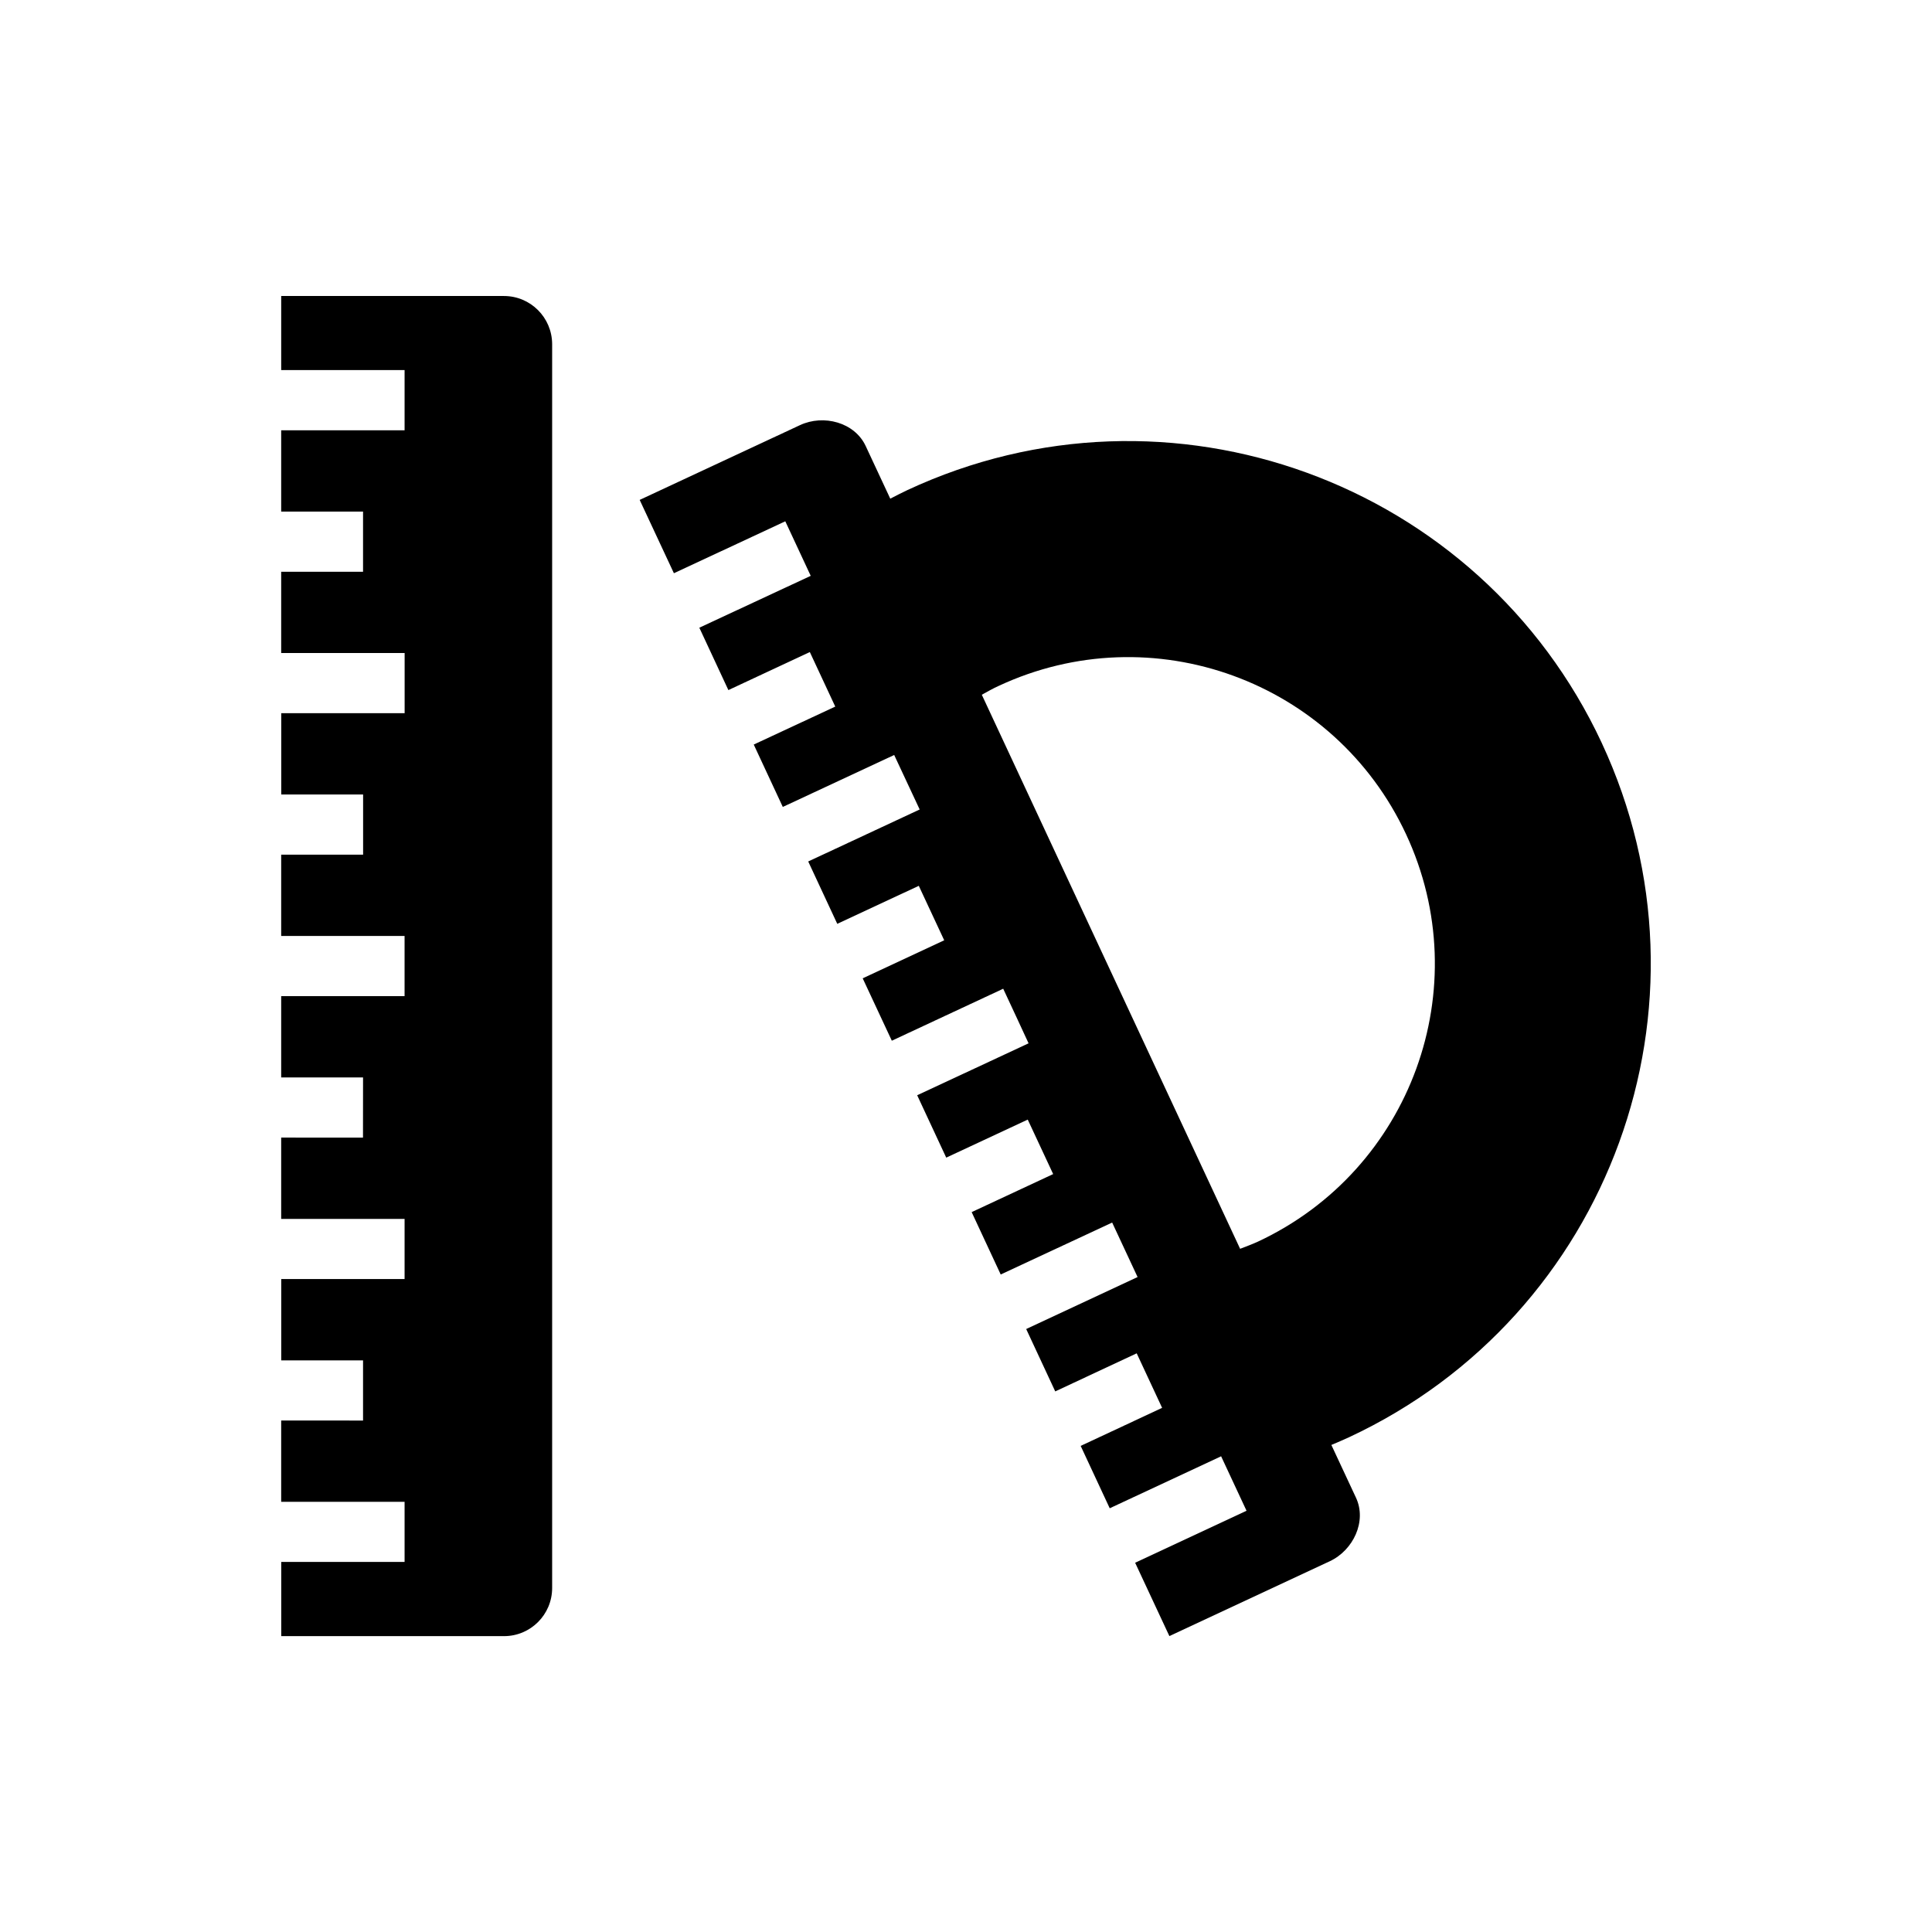
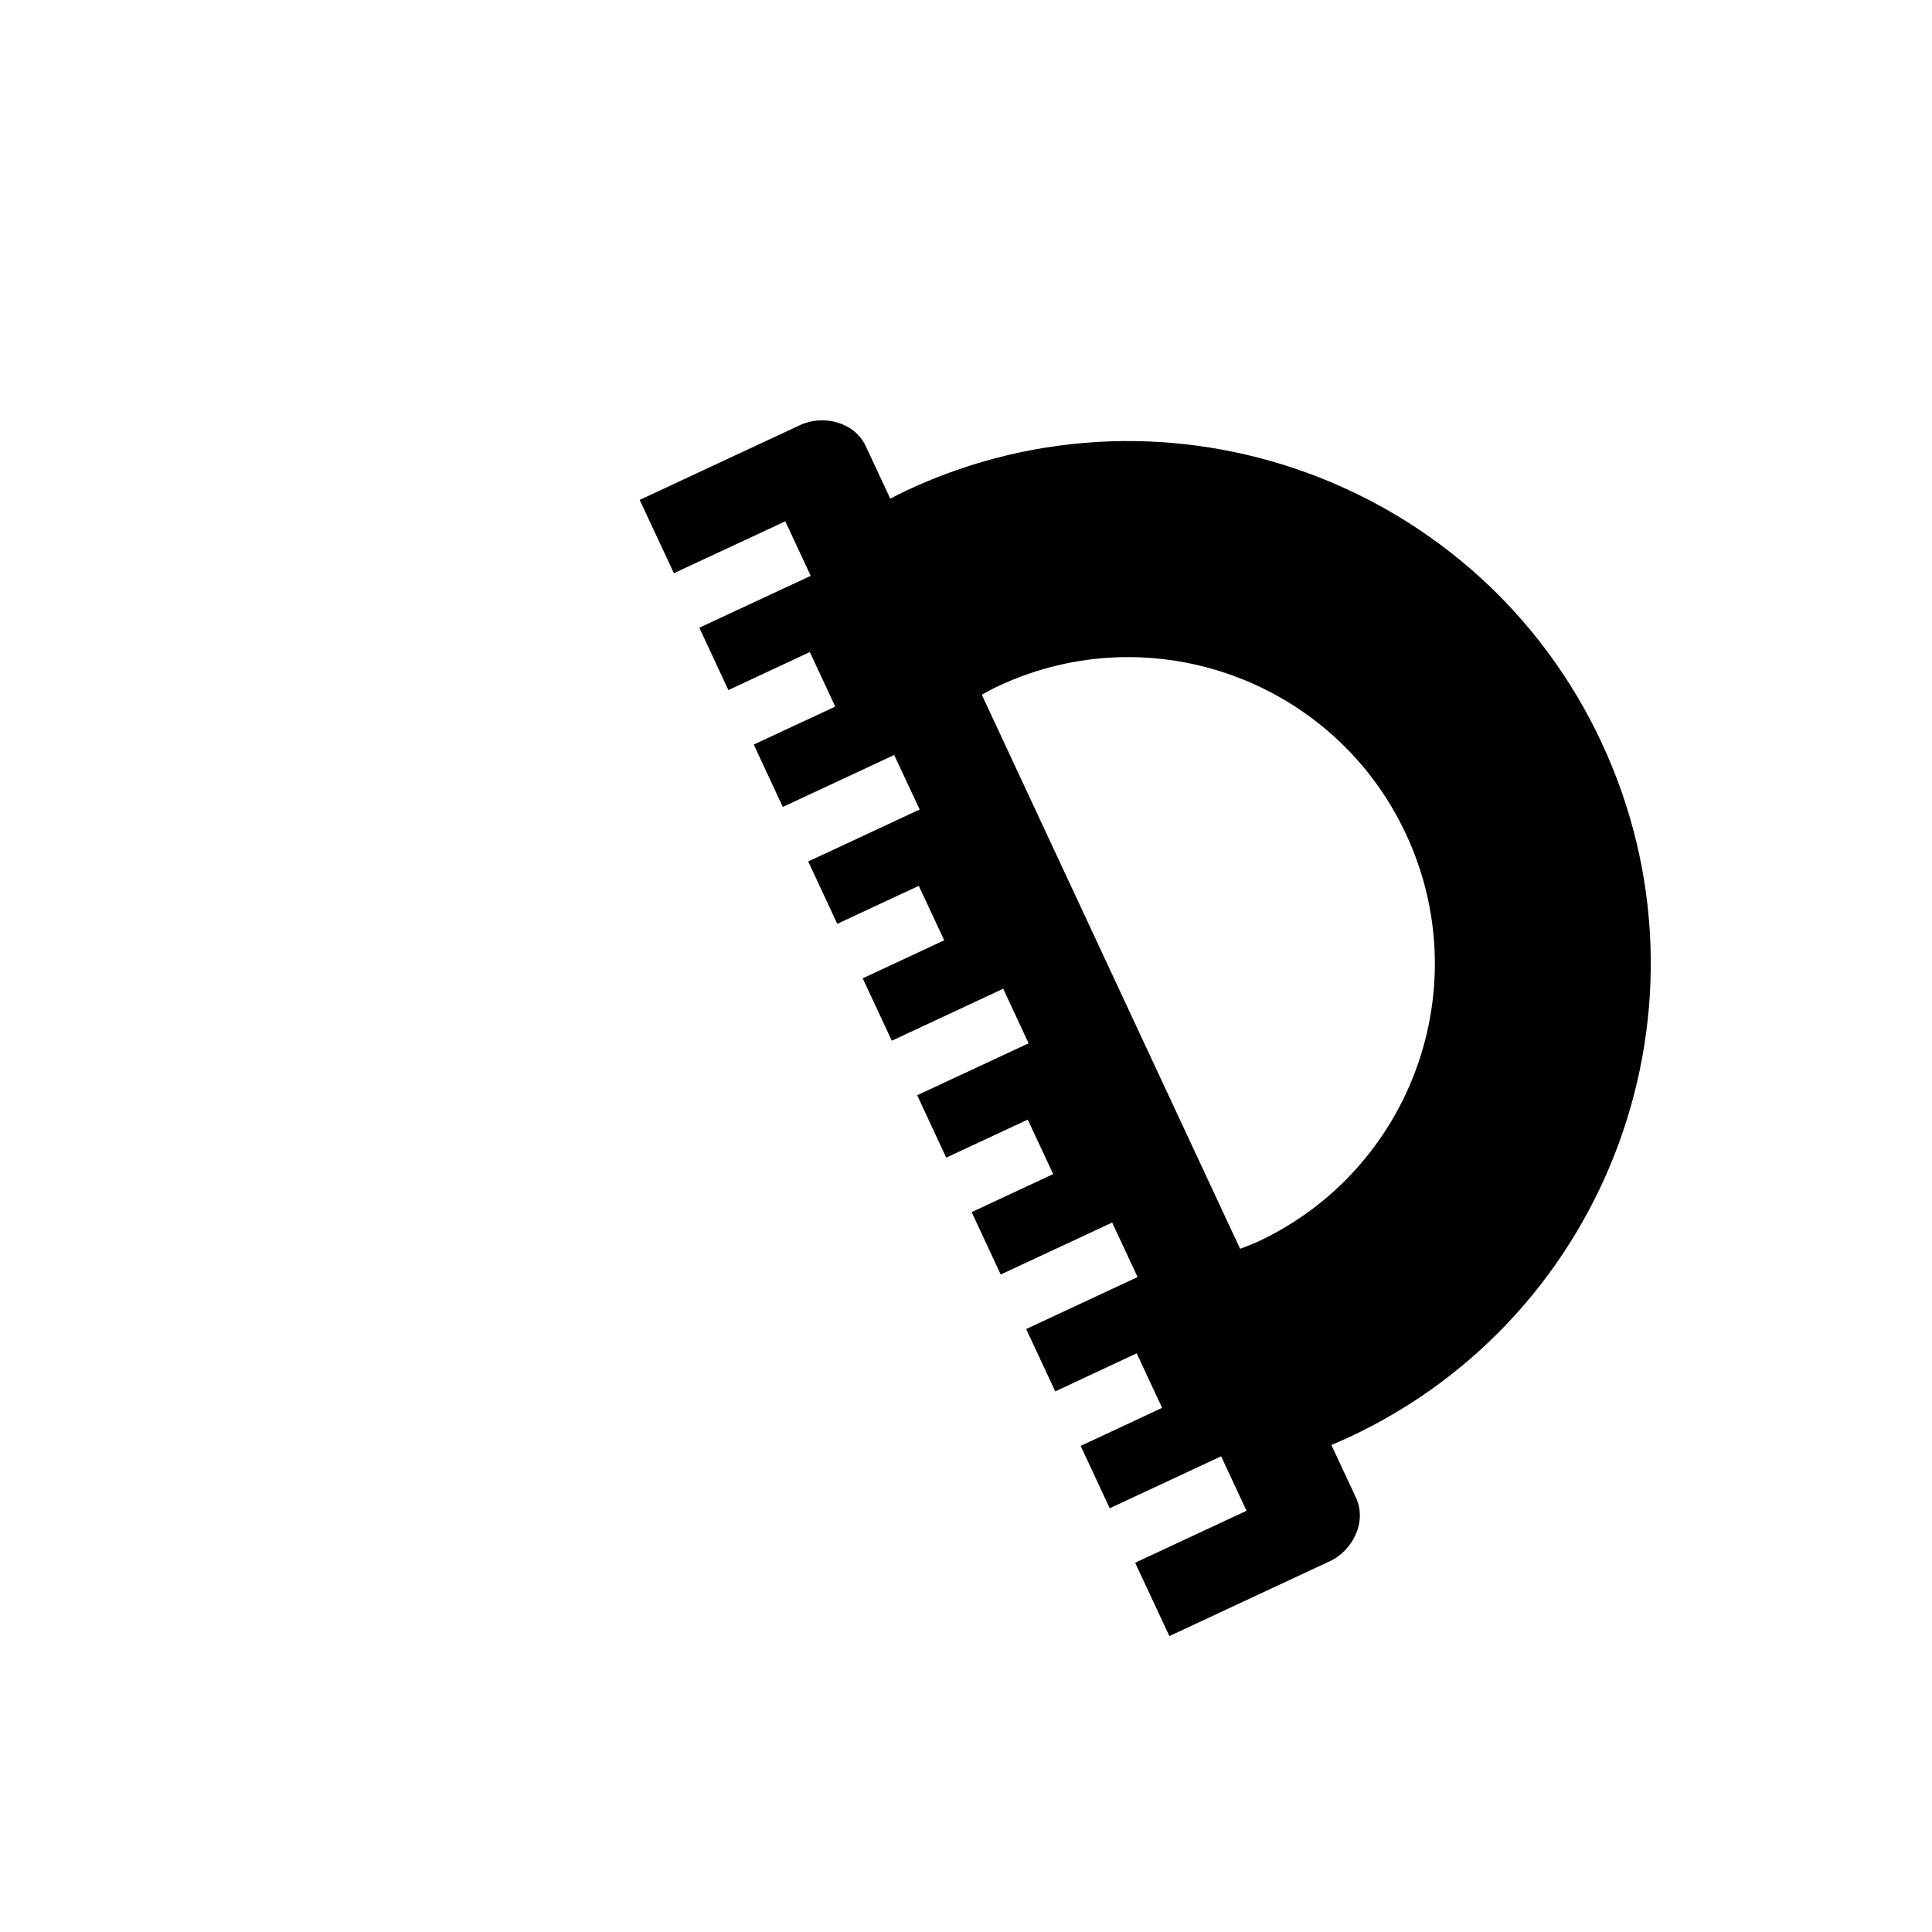
<svg xmlns="http://www.w3.org/2000/svg" fill="#000000" width="800px" height="800px" version="1.1" viewBox="144 144 512 512">
  <g>
-     <path d="m277.56 222.44h-59.039v19.633h32.699v15.965h-32.703v21.539h21.695v15.949l-21.695-0.004v21.539h32.715v15.949h-32.699v21.539h21.695v15.949h-21.711v21.539h32.699v15.949l-32.699-0.004v21.555h21.695l-0.016 15.949-21.68-0.016v21.555l32.703-0.004v15.934h-32.688v21.555h21.68v15.949l-21.695-0.016v21.555l32.703-0.004v15.934h-32.688v19.664h59.039c7.039 0 12.754-5.699 12.754-12.77v-329.64c-0.031-7.039-5.731-12.738-12.766-12.738z" />
    <path d="m568.48 340.88c-32.34-69.305-114.73-99.312-184.03-66.992-1.527 0.723-3.008 1.48-4.519 2.266 0 0-3.59-7.699-6.519-13.965s-11.148-8.438-17.398-5.527c-6.25 2.914-42.492 19.82-42.492 19.82l9.07 19.43 29.52-13.762 6.738 14.453-29.52 13.746 7.699 16.531 21.586-10.078 6.738 14.453-21.602 10.059 7.699 16.531 29.52-13.762 6.754 14.438-29.535 13.777 7.699 16.531 21.602-10.078 6.738 14.438-21.602 10.078 7.715 16.531 29.52-13.777 3.371 7.227 3.352 7.242-29.52 13.762 7.699 16.531 21.602-10.078 6.738 14.438-21.602 10.078 7.699 16.531 29.535-13.762 6.738 14.438-29.52 13.777 7.699 16.531 21.586-10.094 6.738 14.453-21.586 10.078 7.699 16.531 29.52-13.777 6.738 14.438-29.52 13.777 9.07 19.43s36.227-16.895 42.492-19.82c6.266-2.93 9.887-10.613 6.957-16.863s-6.519-13.965-6.519-13.965c1.559-0.66 3.102-1.309 4.629-2.016 69.352-32.316 99.328-114.72 67.023-184.03zm-91.176 132.19c-1.543 0.707-3.102 1.273-4.66 1.875l-34.227-73.398-34.227-73.43c1.465-0.805 2.898-1.637 4.441-2.332 40.684-18.988 89.031-1.387 107.99 39.297 18.969 40.652 1.367 89.016-39.316 107.99z" />
  </g>
</svg>